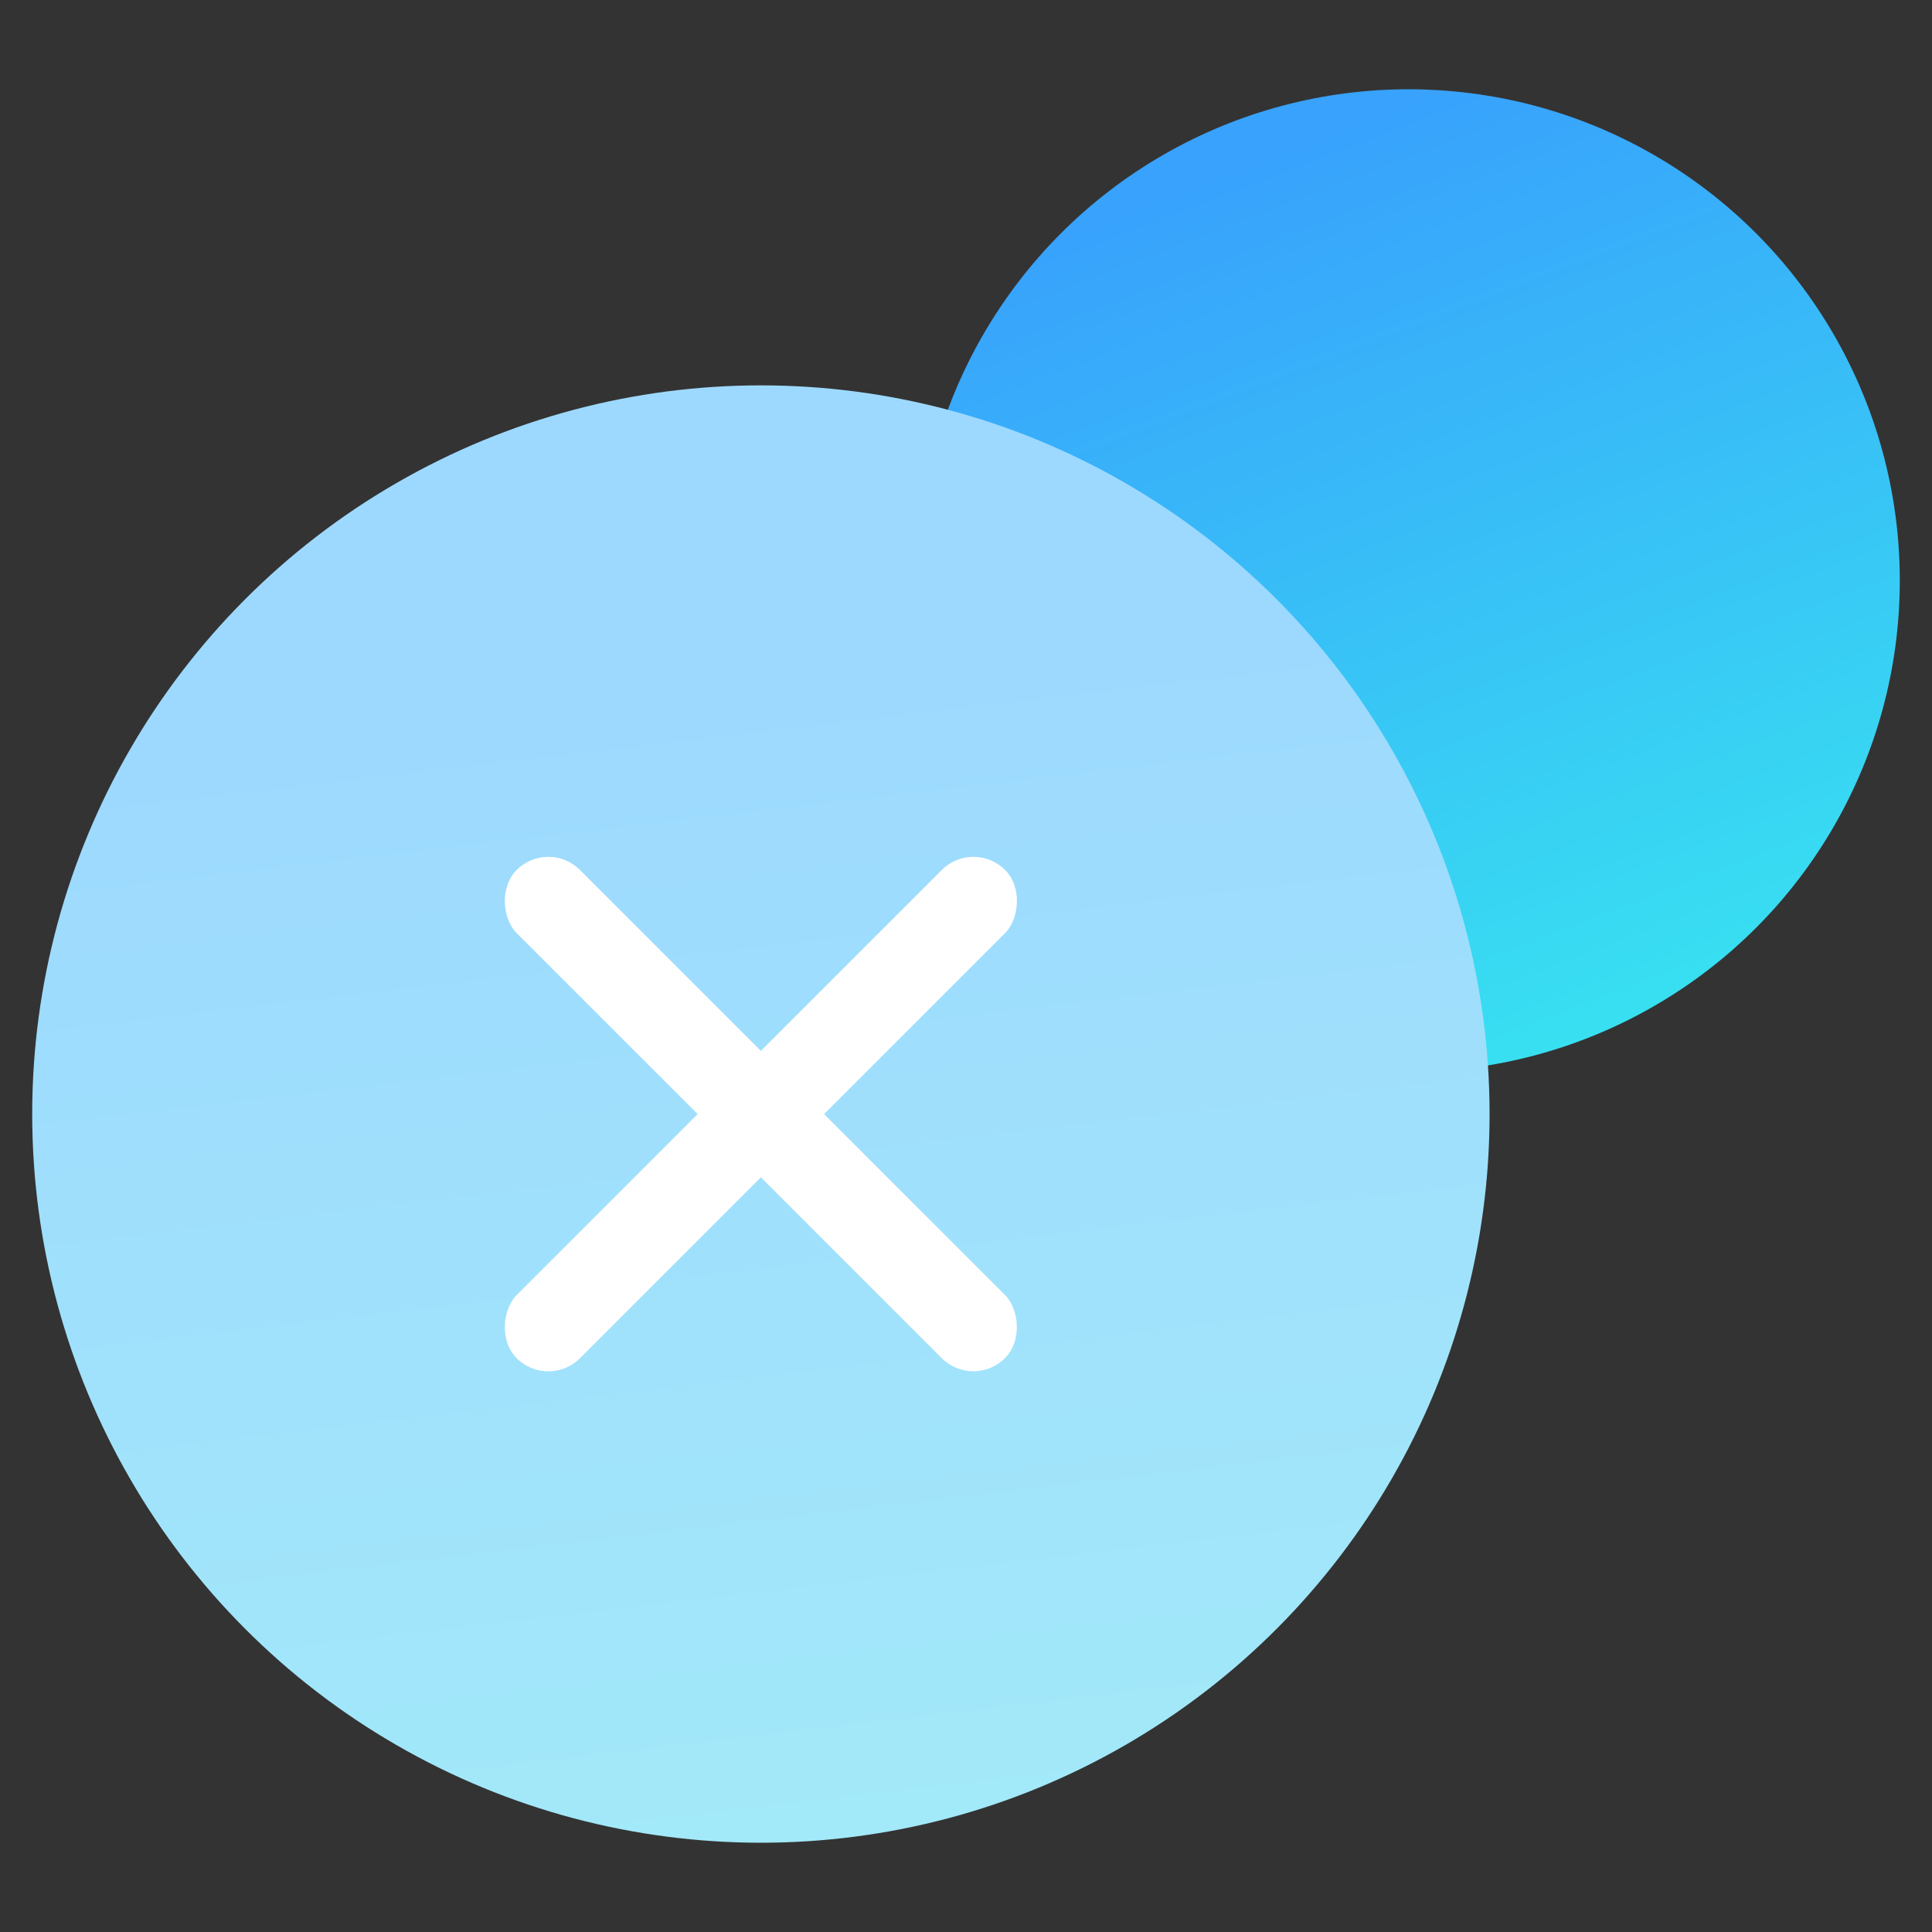
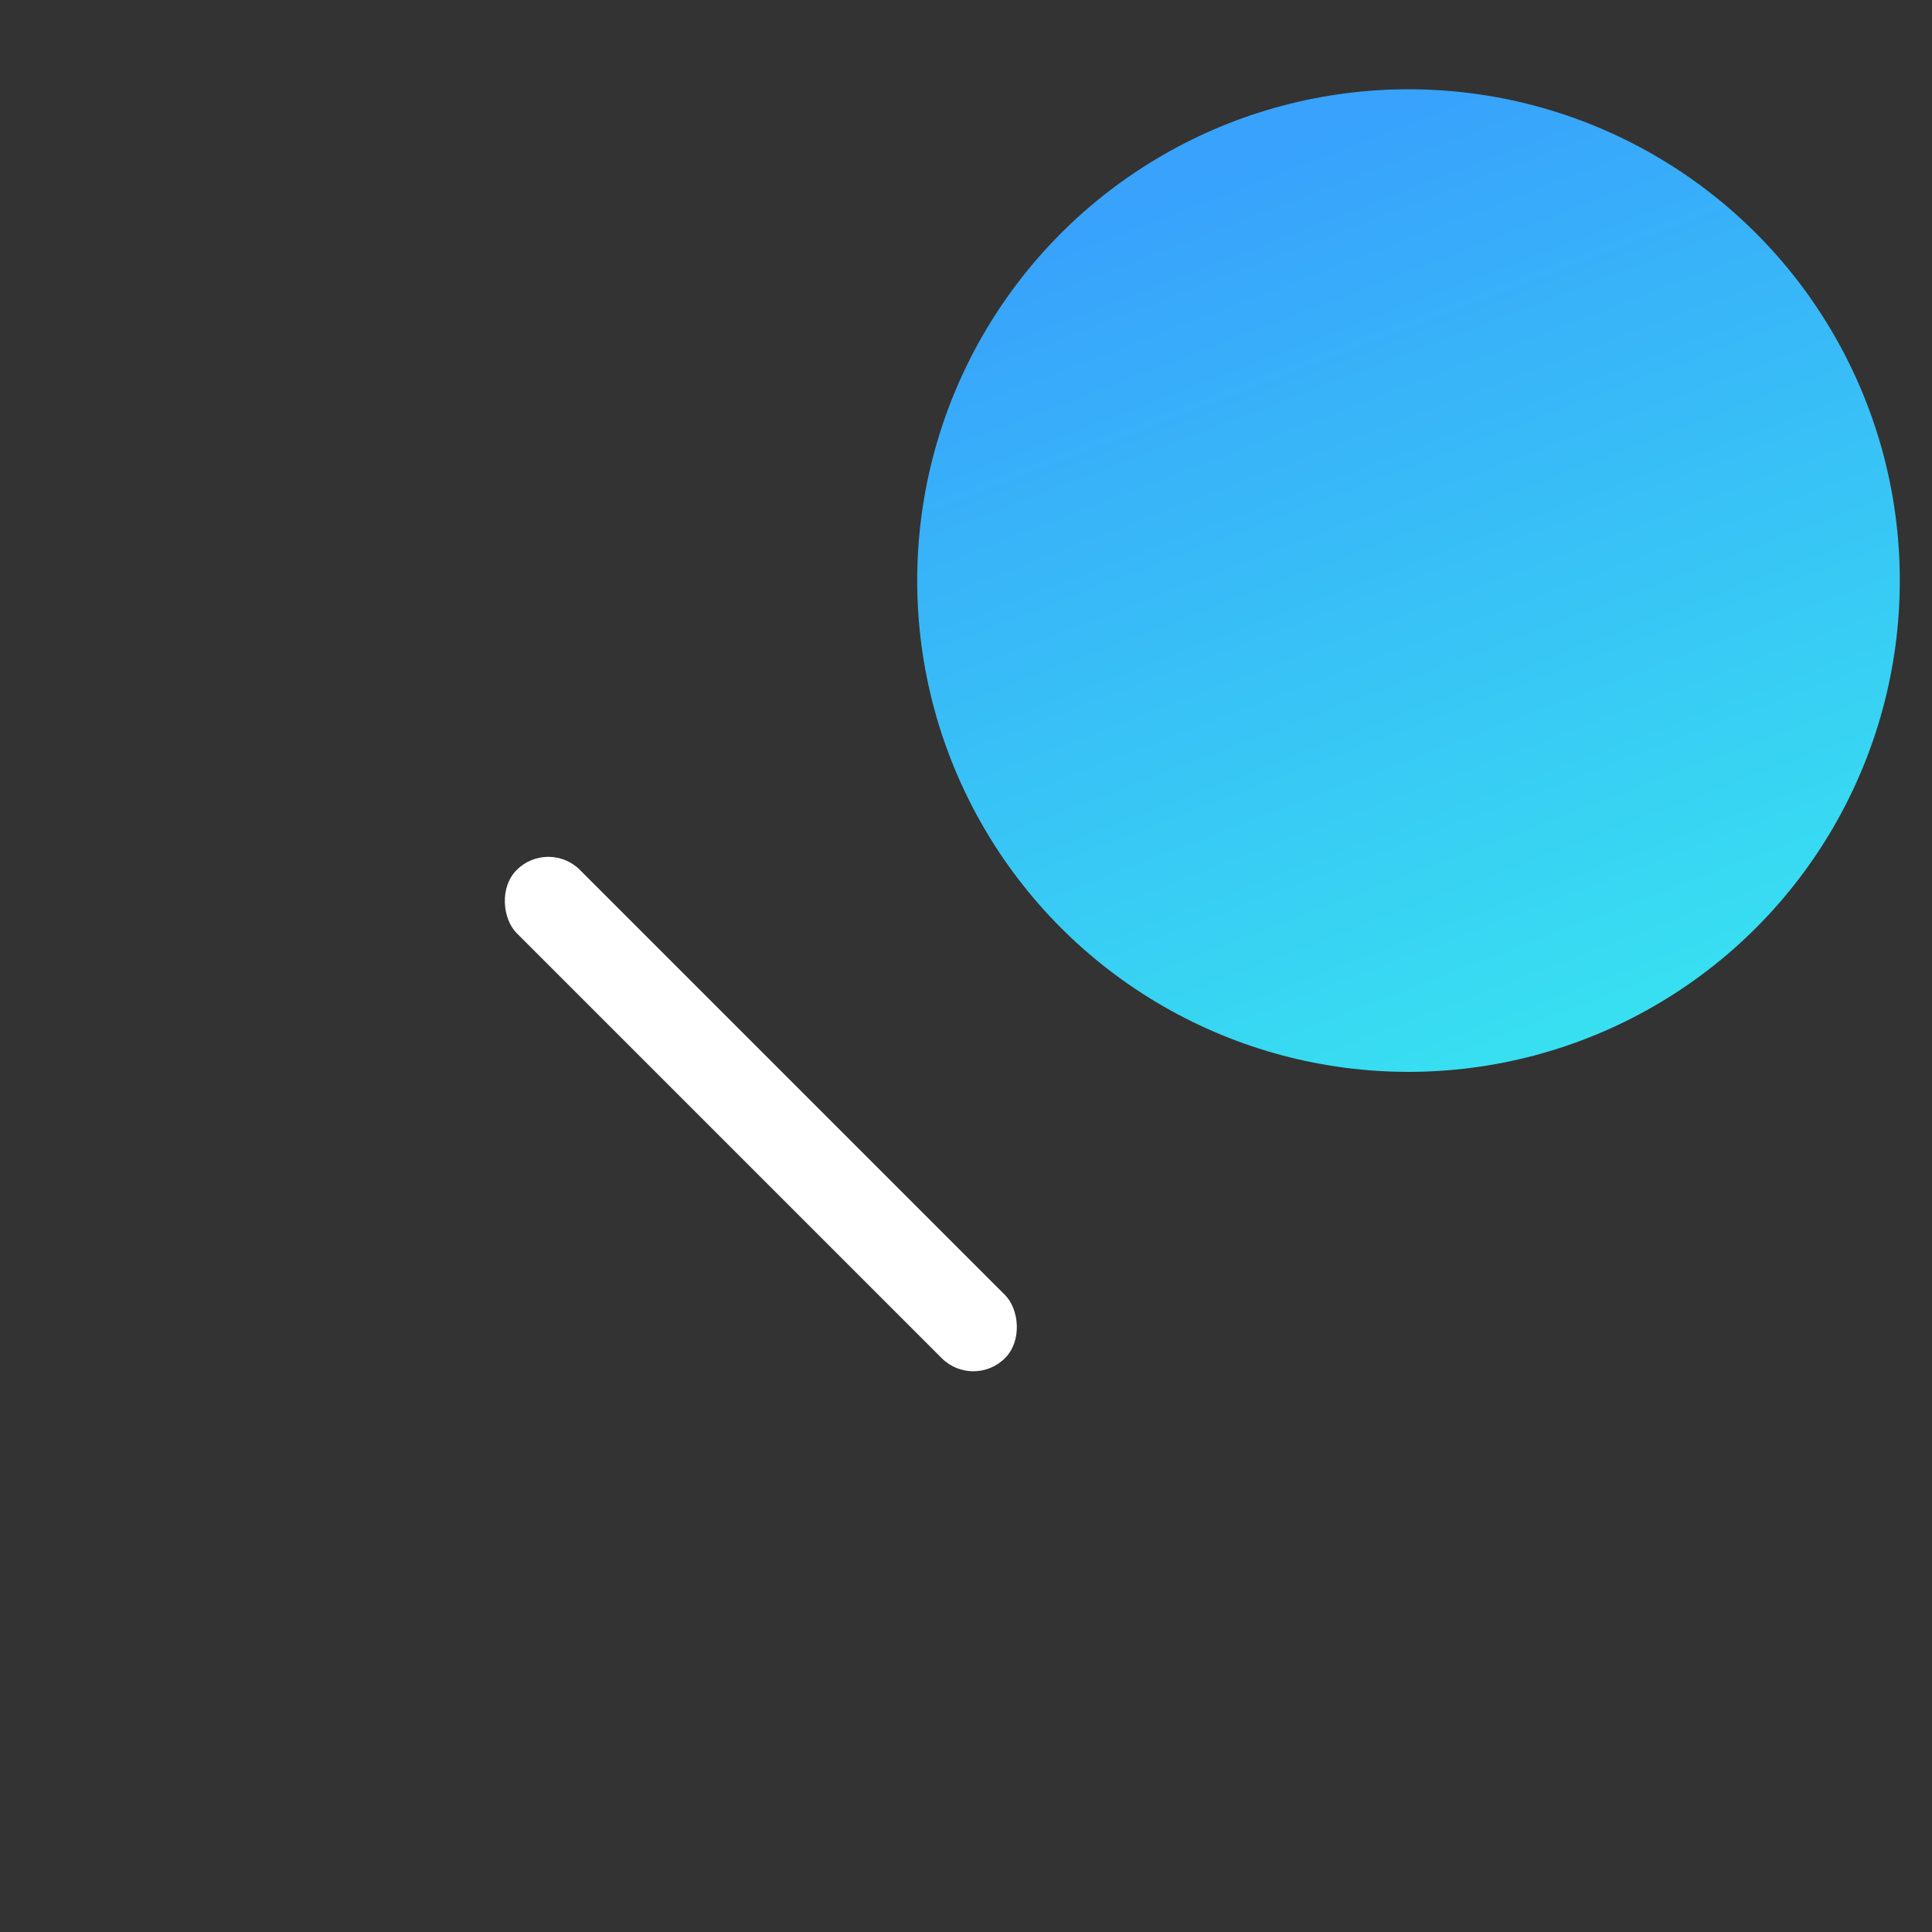
<svg xmlns="http://www.w3.org/2000/svg" width="54" height="54" viewBox="0 0 54 54" fill="none">
  <rect x="0" y="0" width="54" height="54" fill="#333333" stroke="none" />
  <circle cx="39.368" cy="16.227" r="13.732" fill="url(#paint0_linear_3072_19722)" />
-   <circle cx="21.267" cy="31.138" r="20.367" fill="url(#paint1_linear_3072_19722)" />
-   <rect x="27.207" y="23.431" width="2.5" height="19.302" rx="1.25" transform="rotate(45 27.207 23.431)" fill="white" />
  <rect width="2.5" height="19.302" rx="1.25" transform="matrix(-0.707 0.707 0.707 0.707 15.326 23.431)" fill="white" />
  <defs>
    <linearGradient id="paint0_linear_3072_19722" x1="35.649" y1="4.221" x2="45.837" y2="30.866" gradientUnits="userSpaceOnUse">
      <stop stop-color="#38A2FC" />
      <stop offset="1" stop-color="#38E5F0" />
    </linearGradient>
    <linearGradient id="paint1_linear_3072_19722" x1="17.542" y1="19.88" x2="21.267" y2="51.505" gradientUnits="userSpaceOnUse">
      <stop stop-color="#9DD9FE" />
      <stop offset="1" stop-color="#A2E9F9" />
    </linearGradient>
  </defs>
</svg>